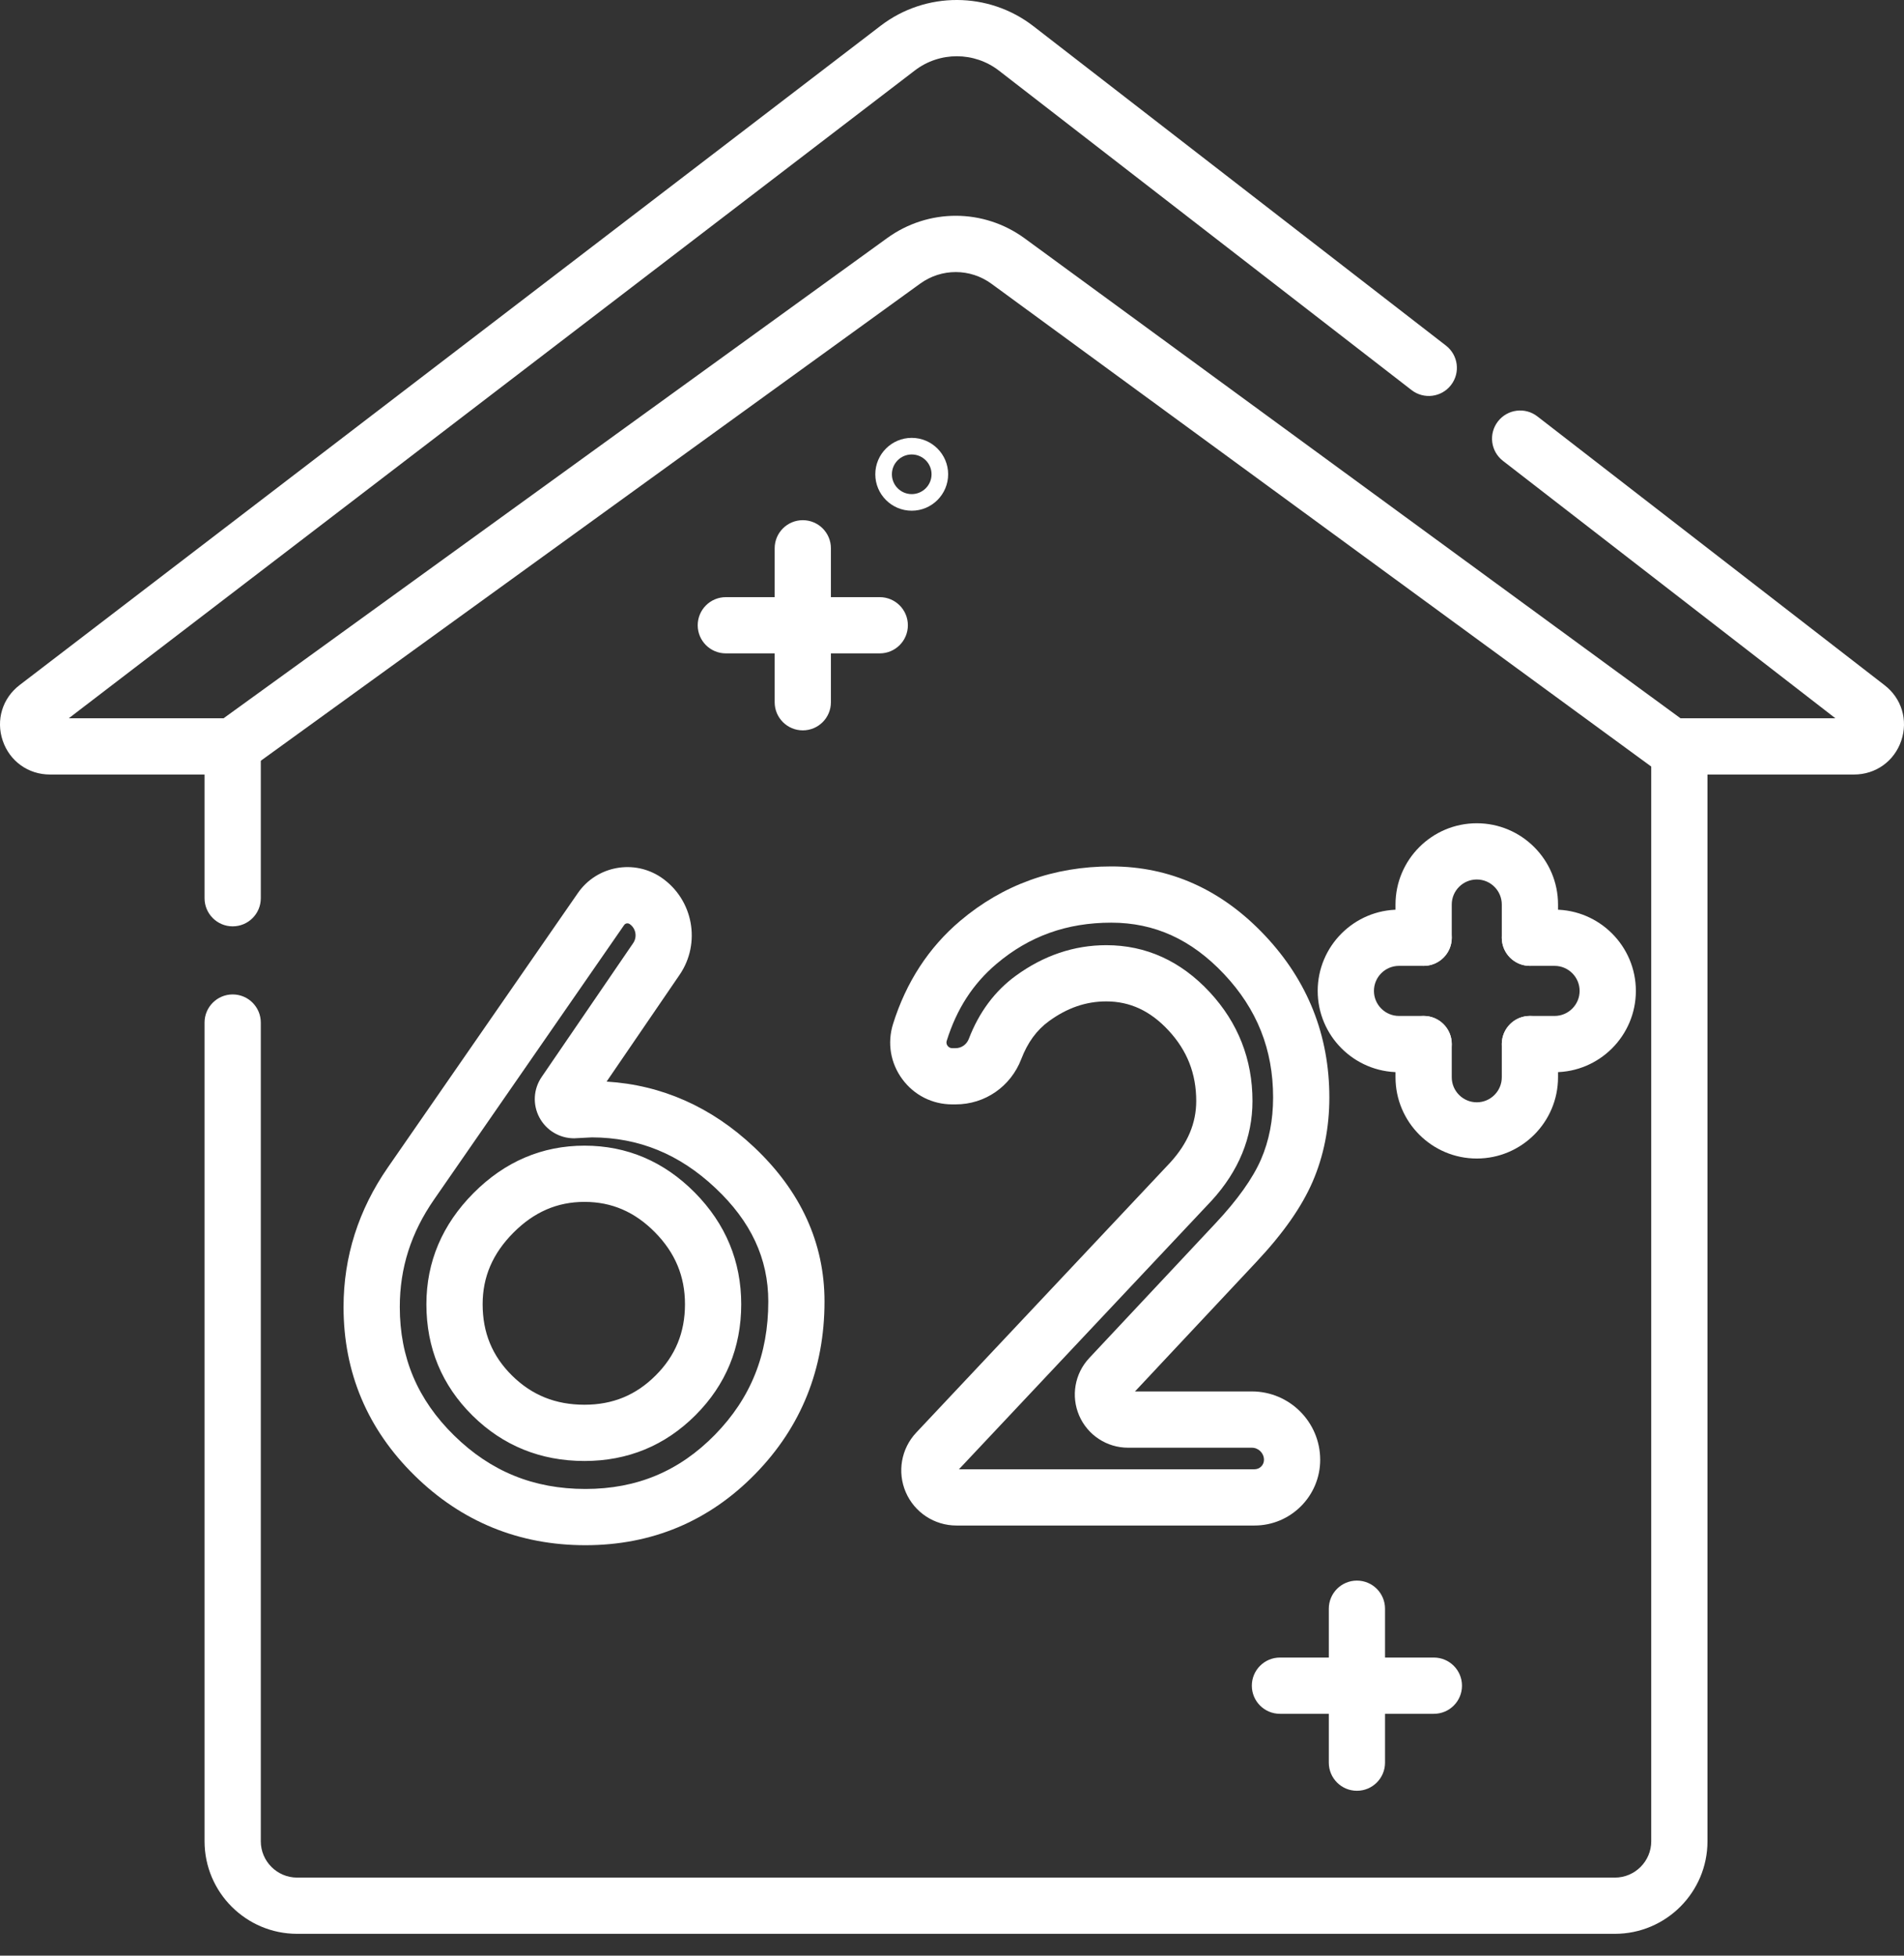
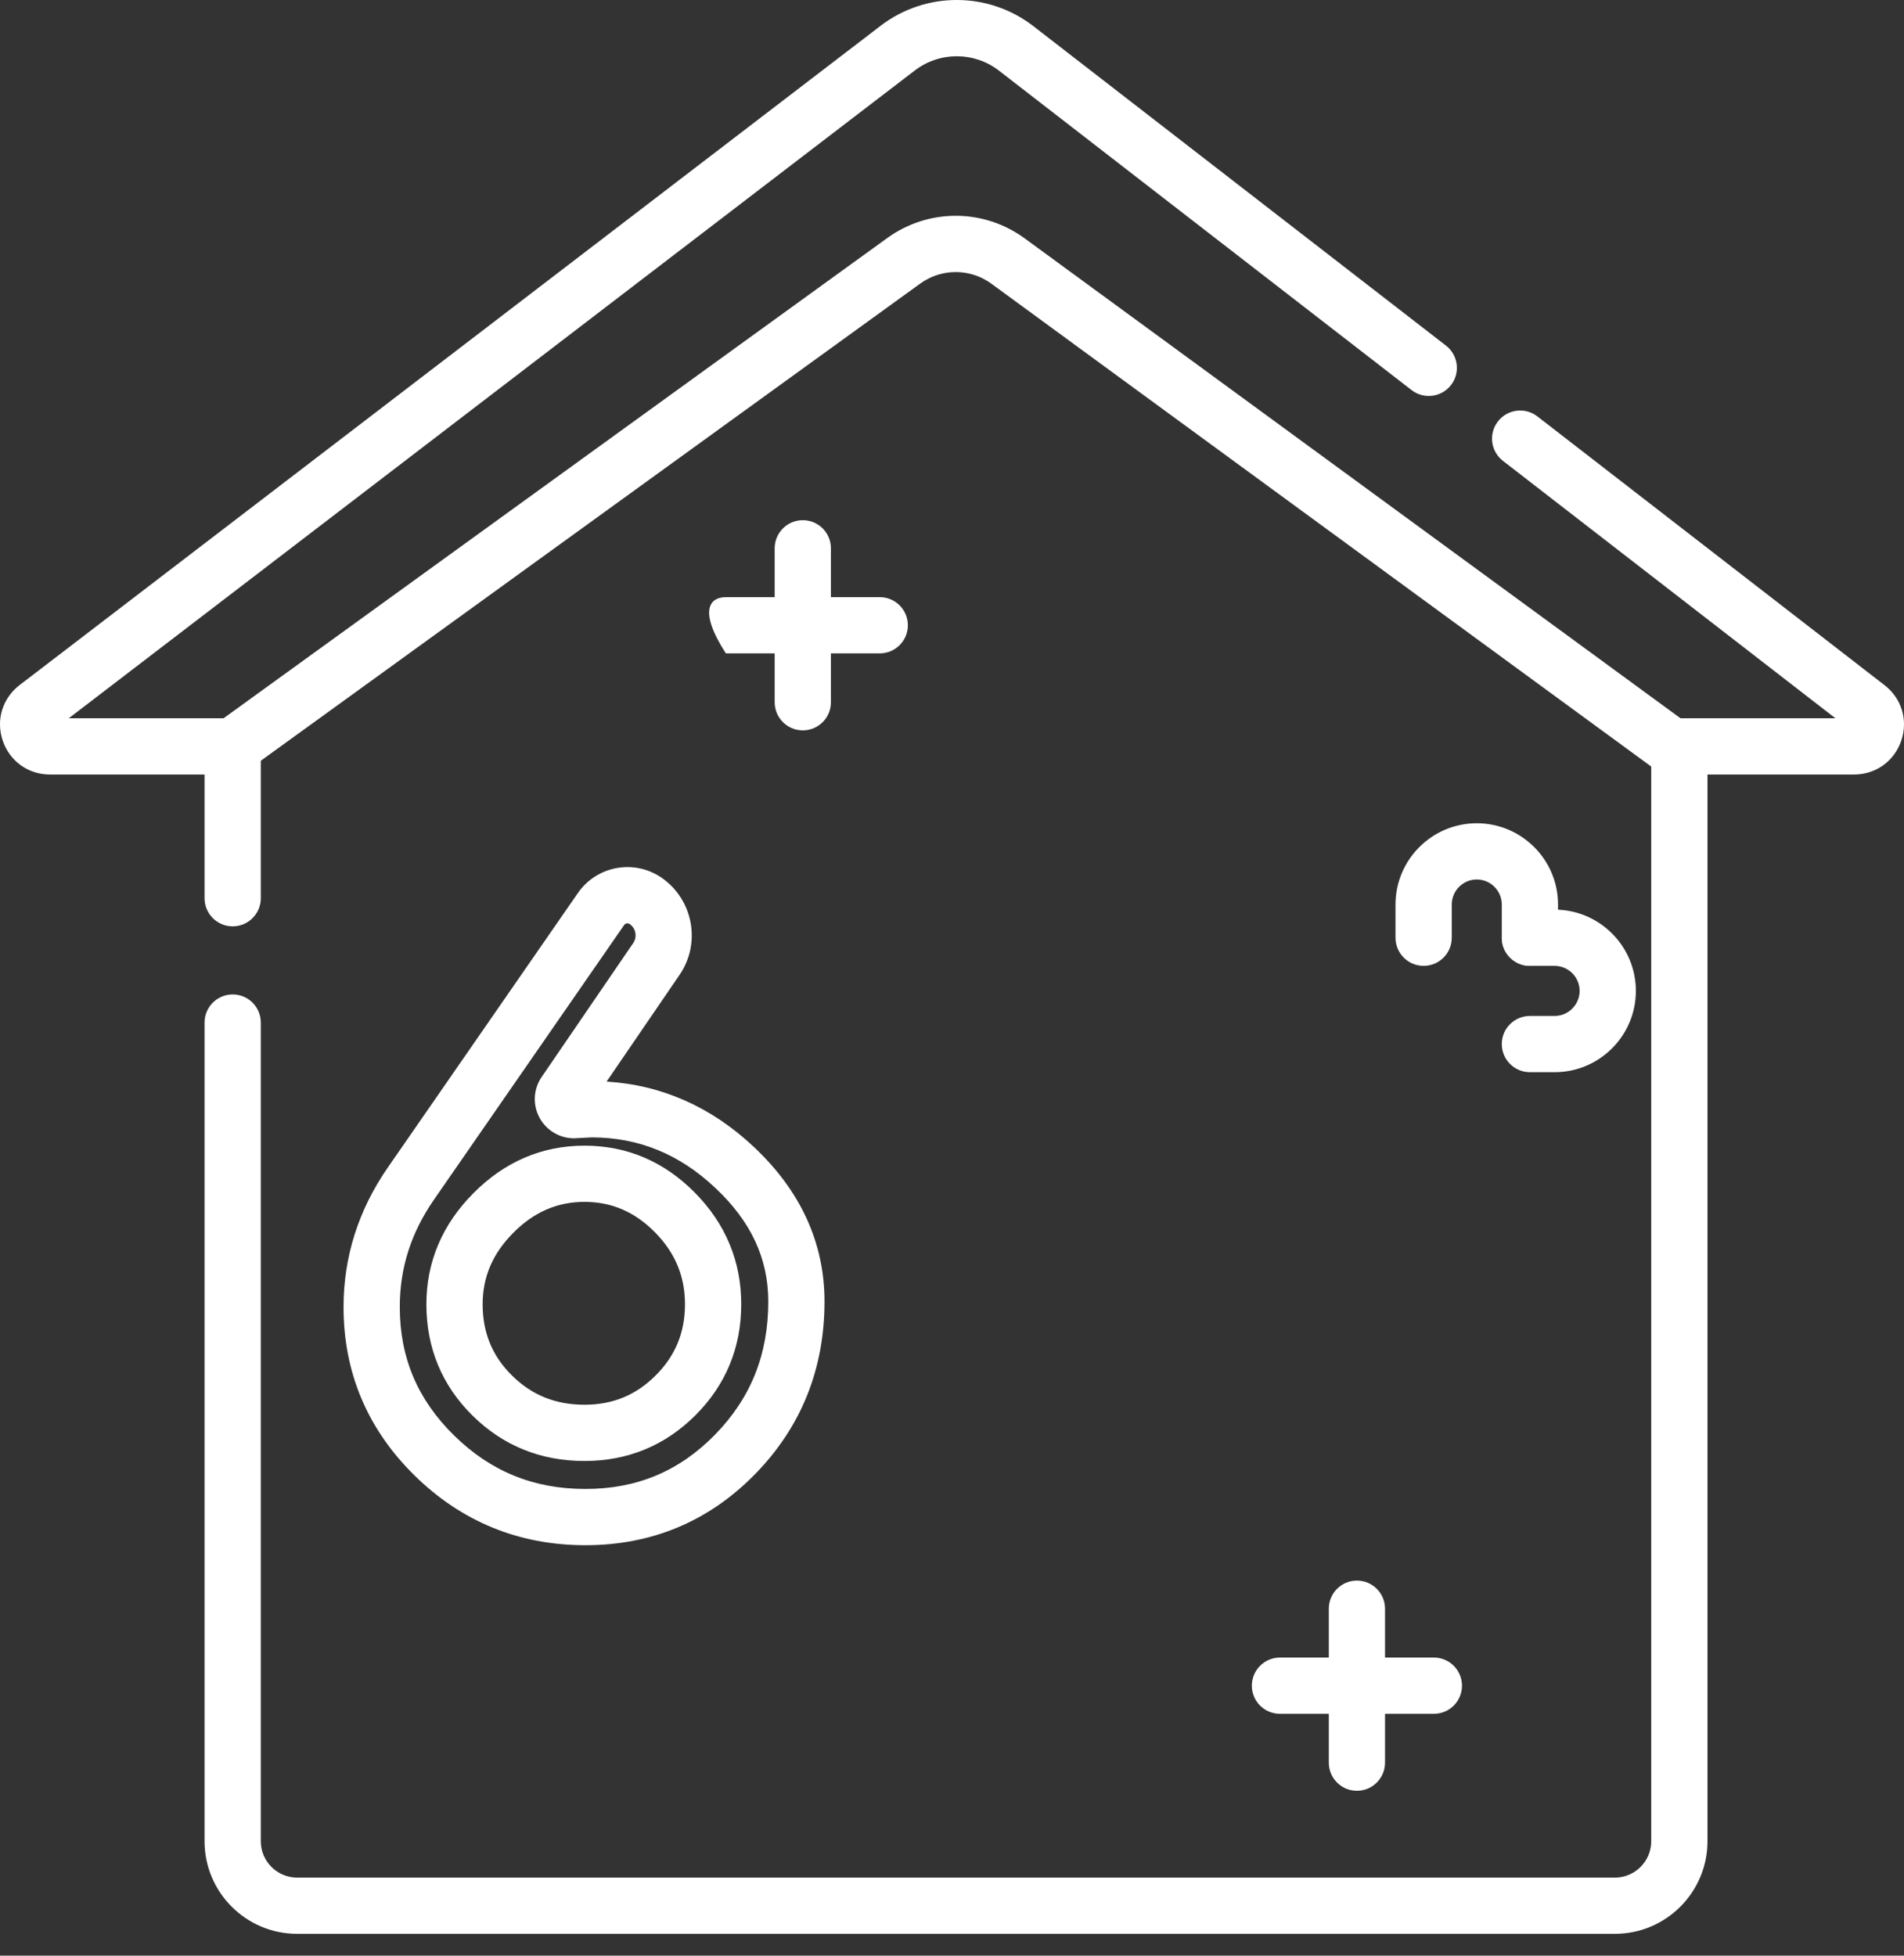
<svg xmlns="http://www.w3.org/2000/svg" width="74" height="76" viewBox="0 0 74 76" fill="none">
  <rect x="0" y="0" width="74" height="76" fill="#333333" stroke="none" />
  <path d="M62.764 75.151H11.548C9.564 75.151 7.95 73.538 7.95 71.554V39.738C7.95 39.135 8.44 38.645 9.043 38.645C9.647 38.645 10.136 39.135 10.136 39.738V71.554C10.136 72.332 10.77 72.966 11.548 72.966H62.764C63.542 72.966 64.176 72.332 64.176 71.554V29.006C64.176 28.402 64.665 27.913 65.269 27.913C65.872 27.913 66.362 28.402 66.362 29.006V71.554C66.362 73.538 64.748 75.151 62.764 75.151Z" fill="white" />
  <path d="M9.043 35.999C8.44 35.999 7.95 35.51 7.95 34.906V29.006C7.95 28.402 8.44 27.913 9.043 27.913C9.647 27.913 10.136 28.402 10.136 29.006V34.906C10.136 35.51 9.647 35.999 9.043 35.999Z" fill="white" />
  <path d="M72.058 30.099H64.956C64.724 30.099 64.499 30.024 64.311 29.888L38.536 11.029C37.708 10.423 36.594 10.421 35.763 11.022L9.684 29.891C9.497 30.026 9.273 30.099 9.043 30.099H1.942C1.098 30.099 0.377 29.582 0.106 28.783C-0.165 27.984 0.093 27.135 0.763 26.622L34.227 1.001C35.978 -0.34 38.42 -0.333 40.164 1.017L56.199 13.431C56.676 13.801 56.764 14.487 56.394 14.964C56.025 15.442 55.338 15.529 54.861 15.159L38.826 2.746C37.865 2.002 36.521 1.999 35.556 2.738L2.673 27.913H8.689L34.482 9.251C36.084 8.092 38.232 8.098 39.827 9.265L65.314 27.913H71.334L58.413 17.91C57.935 17.54 57.848 16.854 58.218 16.377C58.588 15.899 59.274 15.812 59.751 16.182L73.241 26.625C73.907 27.135 74.165 27.984 73.894 28.783C73.622 29.582 72.902 30.099 72.058 30.099ZM71.906 28.356C71.907 28.356 71.907 28.357 71.907 28.357L71.906 28.356Z" fill="white" />
  <path d="M22.752 60.049C20.177 60.049 17.945 59.139 16.116 57.343C14.282 55.543 13.352 53.339 13.352 50.791C13.352 48.841 13.932 47.015 15.076 45.366L22.46 34.704C23.194 33.643 24.655 33.378 25.715 34.111C26.942 34.96 27.255 36.651 26.413 37.882L23.576 42.032C25.723 42.164 27.645 43.016 29.297 44.569C31.12 46.283 32.045 48.304 32.045 50.578C32.045 53.199 31.138 55.455 29.35 57.283C27.555 59.119 25.335 60.049 22.752 60.049ZM24.384 35.882C24.335 35.882 24.287 35.905 24.257 35.949L16.873 46.611C15.974 47.907 15.538 49.274 15.538 50.791C15.538 52.757 16.228 54.39 17.648 55.784C19.073 57.183 20.743 57.863 22.752 57.863C24.753 57.863 26.4 57.173 27.788 55.755C29.182 54.329 29.86 52.636 29.86 50.578C29.86 48.91 29.187 47.465 27.8 46.163C26.403 44.849 24.834 44.207 23.005 44.2L22.318 44.236C22.316 44.236 22.315 44.236 22.313 44.236C21.744 44.236 21.228 43.925 20.962 43.424C20.697 42.923 20.731 42.322 21.051 41.854L24.609 36.65C24.774 36.408 24.713 36.076 24.473 35.91C24.446 35.891 24.415 35.882 24.384 35.882ZM22.716 56.776C21.014 56.776 19.549 56.182 18.364 55.011C17.175 53.836 16.572 52.381 16.572 50.685C16.572 49.04 17.188 47.587 18.402 46.366C19.617 45.143 21.069 44.522 22.717 44.522C24.366 44.522 25.809 45.137 27.008 46.35C28.202 47.56 28.808 49.018 28.808 50.684C28.808 52.366 28.21 53.817 27.03 54.997C25.849 56.178 24.398 56.776 22.716 56.776ZM22.716 46.707C21.658 46.707 20.753 47.1 19.952 47.906C19.148 48.714 18.758 49.623 18.758 50.684C18.758 51.79 19.132 52.696 19.9 53.456C20.673 54.219 21.594 54.59 22.716 54.59C23.812 54.59 24.718 54.218 25.483 53.451C26.25 52.686 26.622 51.781 26.622 50.684C26.622 49.598 26.24 48.683 25.453 47.886C24.669 47.093 23.774 46.707 22.716 46.707Z" fill="white" />
-   <path d="M48.757 59.284H37.172C36.316 59.284 35.544 58.776 35.204 57.991C34.865 57.206 35.024 56.295 35.611 55.672L45.485 45.175C46.163 44.429 46.492 43.648 46.492 42.786C46.492 41.722 46.14 40.825 45.414 40.043C44.71 39.285 43.919 38.916 42.996 38.916C42.206 38.916 41.477 39.167 40.766 39.685C40.291 40.031 39.94 40.512 39.693 41.155C39.282 42.226 38.281 42.918 37.142 42.918H37.01C36.234 42.918 35.526 42.56 35.066 41.934C34.609 41.311 34.478 40.532 34.708 39.795C35.216 38.171 36.094 36.822 37.317 35.787C38.978 34.382 40.954 33.67 43.191 33.67C45.475 33.67 47.484 34.573 49.162 36.354C50.824 38.116 51.666 40.234 51.666 42.647C51.666 43.825 51.447 44.926 51.017 45.92C50.59 46.905 49.875 47.925 48.833 49.036L44.112 54.073H48.654C50.119 54.073 51.31 55.265 51.31 56.73C51.31 58.139 50.165 59.284 48.757 59.284ZM37.27 57.098H48.757C48.96 57.098 49.125 56.934 49.125 56.731C49.125 56.471 48.913 56.26 48.654 56.26H43.842C43.017 56.26 42.272 55.771 41.944 55.014C41.616 54.257 41.769 53.379 42.333 52.777L47.239 47.542C48.095 46.63 48.691 45.792 49.012 45.052C49.323 44.334 49.48 43.525 49.48 42.648C49.48 40.784 48.856 39.217 47.572 37.853C46.306 36.51 44.873 35.856 43.191 35.856C41.462 35.856 40.002 36.38 38.73 37.457C37.815 38.23 37.182 39.209 36.795 40.448C36.768 40.533 36.798 40.6 36.828 40.641C36.859 40.683 36.915 40.733 37.01 40.733H37.142C37.368 40.733 37.568 40.592 37.653 40.373C38.05 39.339 38.664 38.513 39.48 37.919C40.562 37.131 41.745 36.731 42.996 36.731C44.539 36.731 45.892 37.346 47.017 38.557C48.119 39.746 48.678 41.169 48.678 42.787C48.678 44.202 48.145 45.503 47.094 46.655L47.082 46.667L37.27 57.098Z" fill="white" />
  <path d="M52.737 69.592C52.134 69.592 51.645 69.103 51.645 68.499V62.517C51.645 61.913 52.134 61.424 52.737 61.424C53.341 61.424 53.83 61.913 53.83 62.517V68.499C53.83 69.103 53.341 69.592 52.737 69.592Z" fill="white" />
  <path d="M55.728 66.601H49.746C49.142 66.601 48.653 66.112 48.653 65.508C48.653 64.905 49.142 64.415 49.746 64.415H55.728C56.332 64.415 56.821 64.905 56.821 65.508C56.821 66.112 56.333 66.601 55.728 66.601Z" fill="white" />
  <path d="M31.201 28.383C30.598 28.383 30.108 27.894 30.108 27.29V21.308C30.108 20.704 30.598 20.215 31.201 20.215C31.805 20.215 32.294 20.704 32.294 21.308V27.29C32.294 27.894 31.805 28.383 31.201 28.383Z" fill="white" />
-   <path d="M34.192 25.391H28.21C27.606 25.391 27.117 24.902 27.117 24.299C27.117 23.695 27.606 23.206 28.21 23.206H34.192C34.796 23.206 35.285 23.695 35.285 24.299C35.285 24.902 34.796 25.391 34.192 25.391Z" fill="white" />
-   <path d="M35.434 19.847C34.654 19.847 34.019 19.212 34.019 18.431C34.019 17.651 34.654 17.016 35.434 17.016C36.215 17.016 36.85 17.651 36.85 18.431C36.85 19.212 36.215 19.847 35.434 19.847ZM35.434 17.661C35.01 17.661 34.664 18.006 34.664 18.431C34.664 18.857 35.01 19.202 35.434 19.202C35.859 19.202 36.205 18.857 36.205 18.431C36.205 18.006 35.859 17.661 35.434 17.661Z" fill="white" />
+   <path d="M34.192 25.391H28.21C27.117 23.695 27.606 23.206 28.21 23.206H34.192C34.796 23.206 35.285 23.695 35.285 24.299C35.285 24.902 34.796 25.391 34.192 25.391Z" fill="white" />
  <path d="M60.42 41.667H59.461C58.858 41.667 58.368 41.177 58.368 40.574C58.368 39.97 58.858 39.481 59.461 39.481H60.42C60.956 39.481 61.393 39.044 61.393 38.508C61.393 37.972 60.956 37.535 60.42 37.535H59.461C58.858 37.535 58.368 37.046 58.368 36.443C58.368 35.839 58.858 35.35 59.461 35.35H60.42C62.161 35.35 63.579 36.767 63.579 38.508C63.579 40.25 62.162 41.667 60.42 41.667Z" fill="white" />
-   <path d="M55.331 41.667H54.372C52.63 41.667 51.213 40.25 51.213 38.508C51.213 36.767 52.63 35.35 54.372 35.35H55.331C55.934 35.35 56.424 35.839 56.424 36.443C56.424 37.046 55.934 37.535 55.331 37.535H54.372C53.836 37.535 53.399 37.972 53.399 38.508C53.399 39.044 53.836 39.481 54.372 39.481H55.331C55.934 39.481 56.424 39.97 56.424 40.574C56.424 41.177 55.934 41.667 55.331 41.667Z" fill="white" />
-   <path d="M57.396 45.022C55.654 45.022 54.237 43.606 54.237 41.864V40.573C54.237 39.969 54.727 39.48 55.33 39.48C55.934 39.48 56.423 39.969 56.423 40.573V41.864C56.423 42.4 56.86 42.837 57.396 42.837C57.932 42.837 58.368 42.4 58.368 41.864V40.573C58.368 39.969 58.858 39.48 59.461 39.48C60.065 39.48 60.554 39.969 60.554 40.573V41.864C60.554 43.606 59.138 45.022 57.396 45.022Z" fill="white" />
  <path d="M59.461 37.535C58.858 37.535 58.368 37.046 58.368 36.442V35.151C58.368 34.615 57.932 34.178 57.396 34.178C56.86 34.178 56.423 34.615 56.423 35.151V36.442C56.423 37.046 55.934 37.535 55.33 37.535C54.727 37.535 54.237 37.046 54.237 36.442V35.151C54.237 33.41 55.654 31.993 57.396 31.993C59.137 31.993 60.554 33.41 60.554 35.151V36.442C60.554 37.046 60.065 37.535 59.461 37.535Z" fill="white" />
</svg>